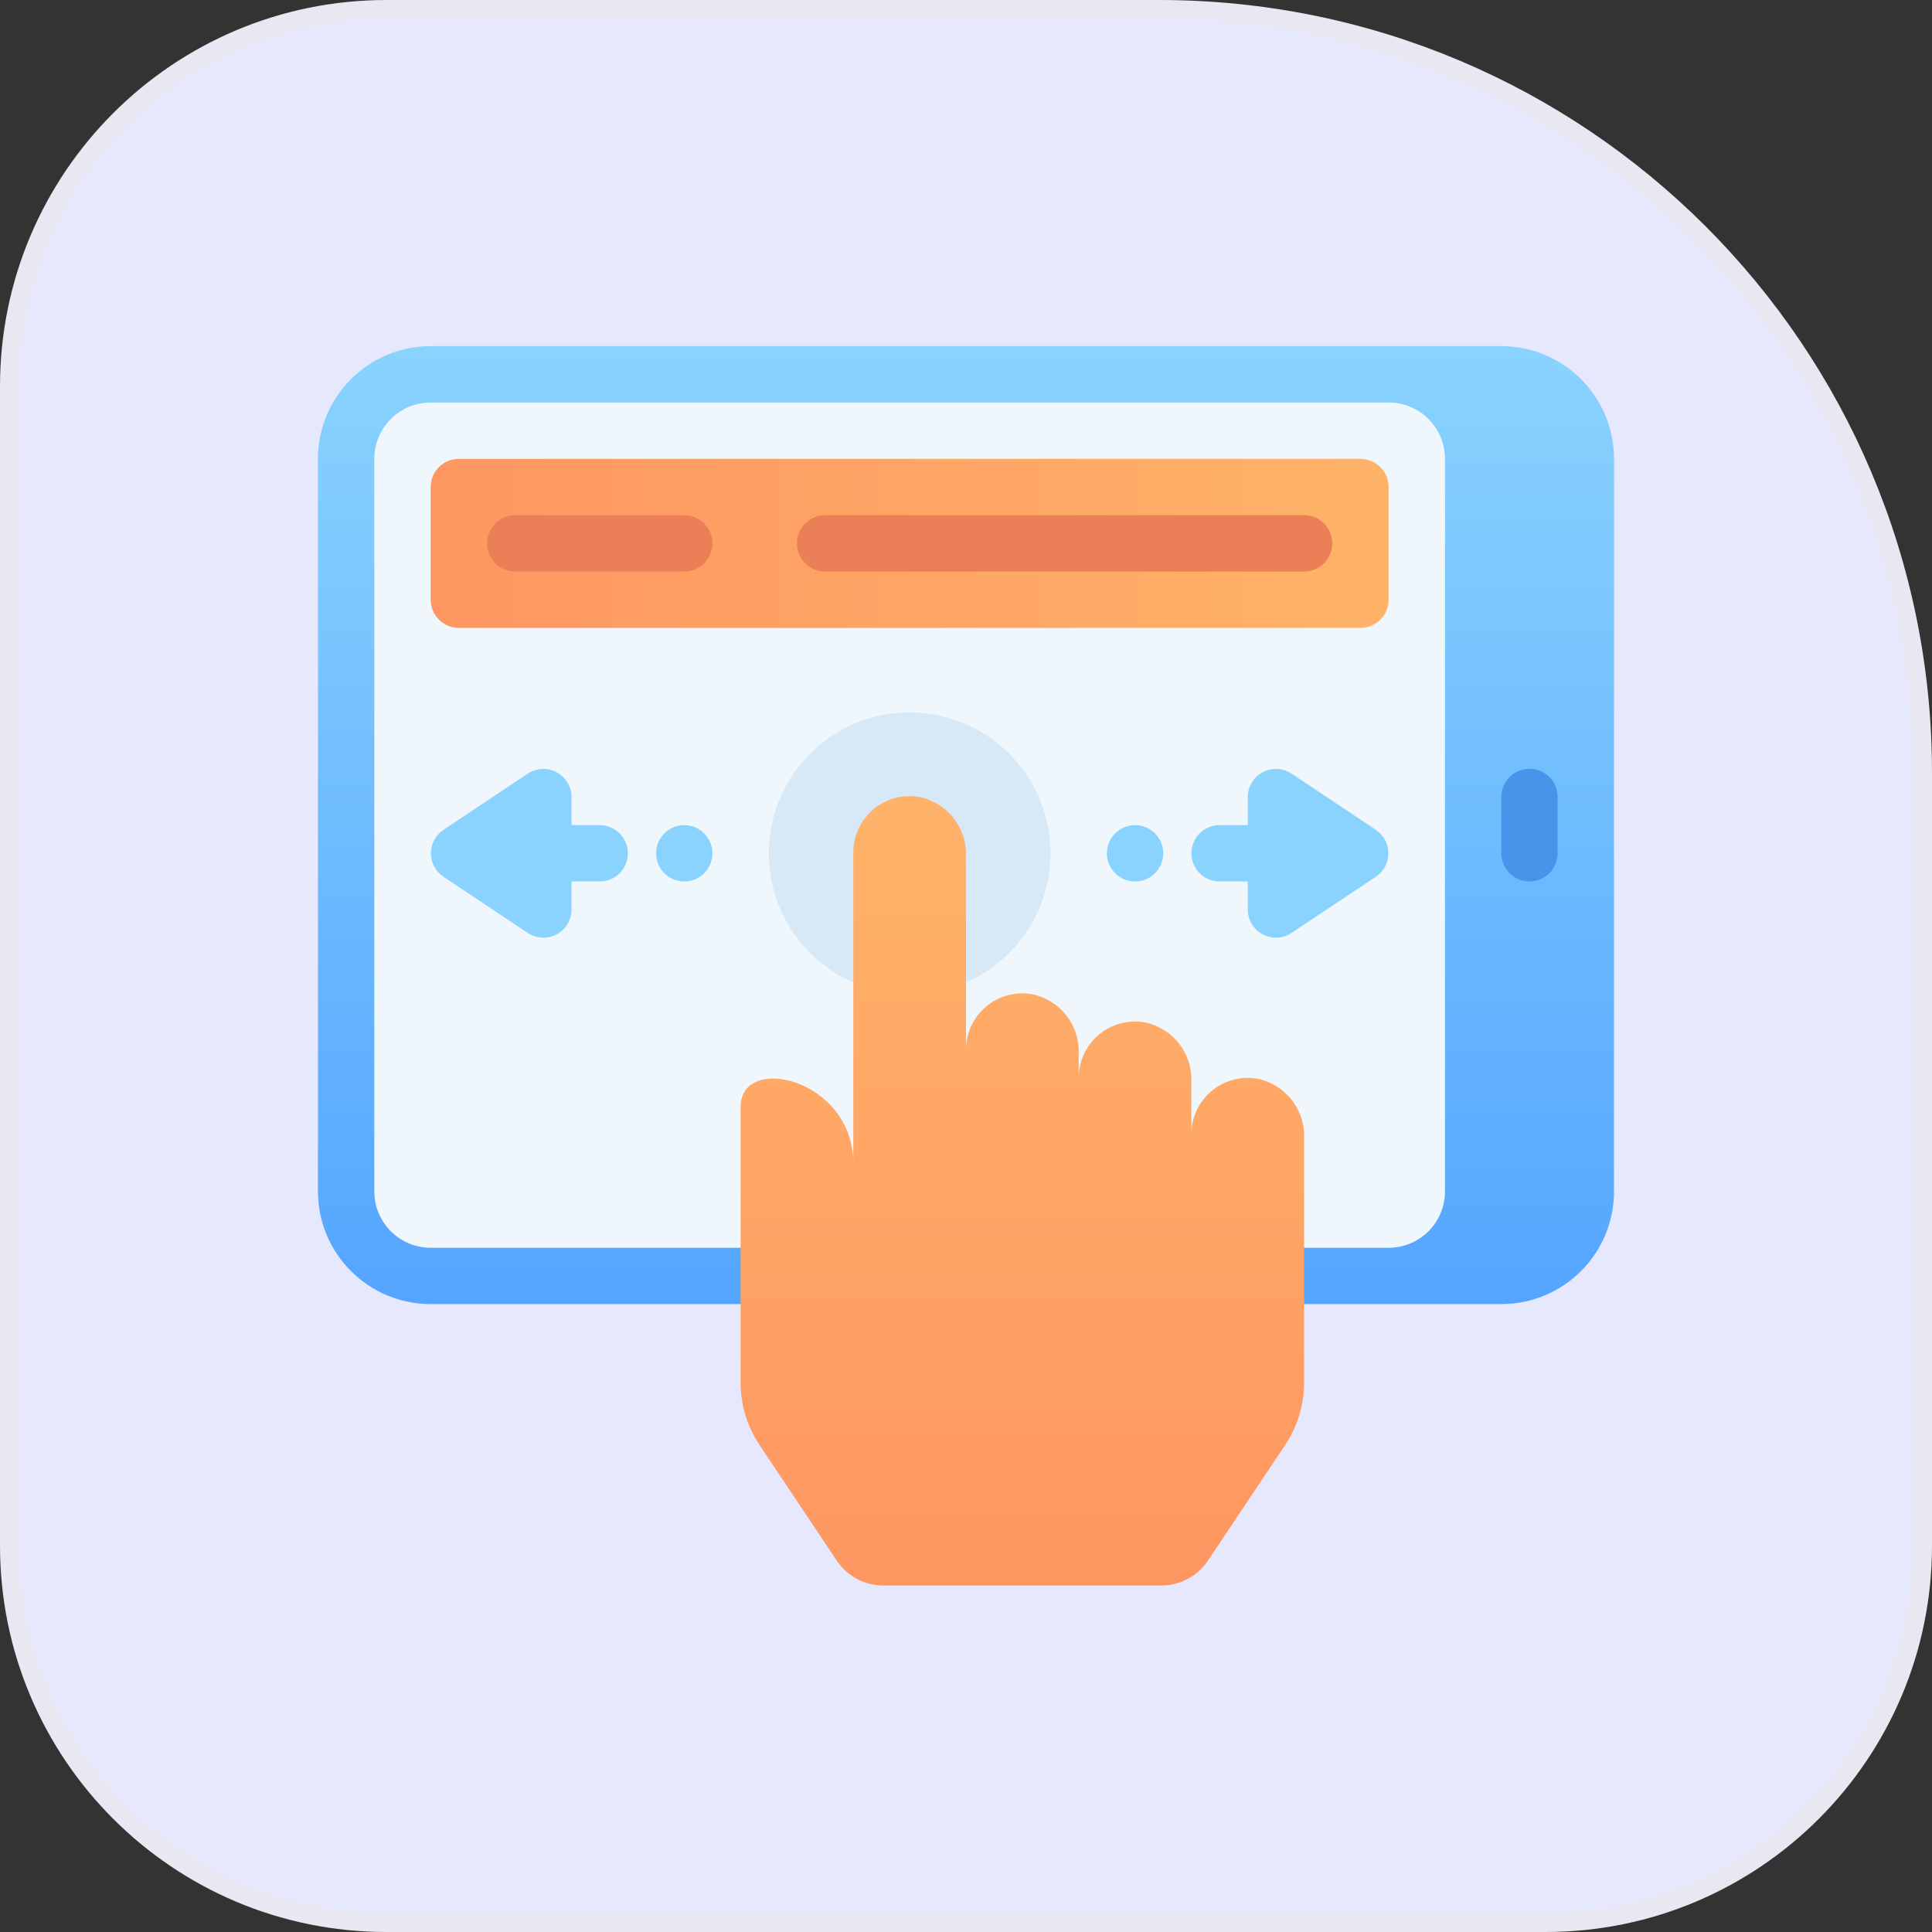
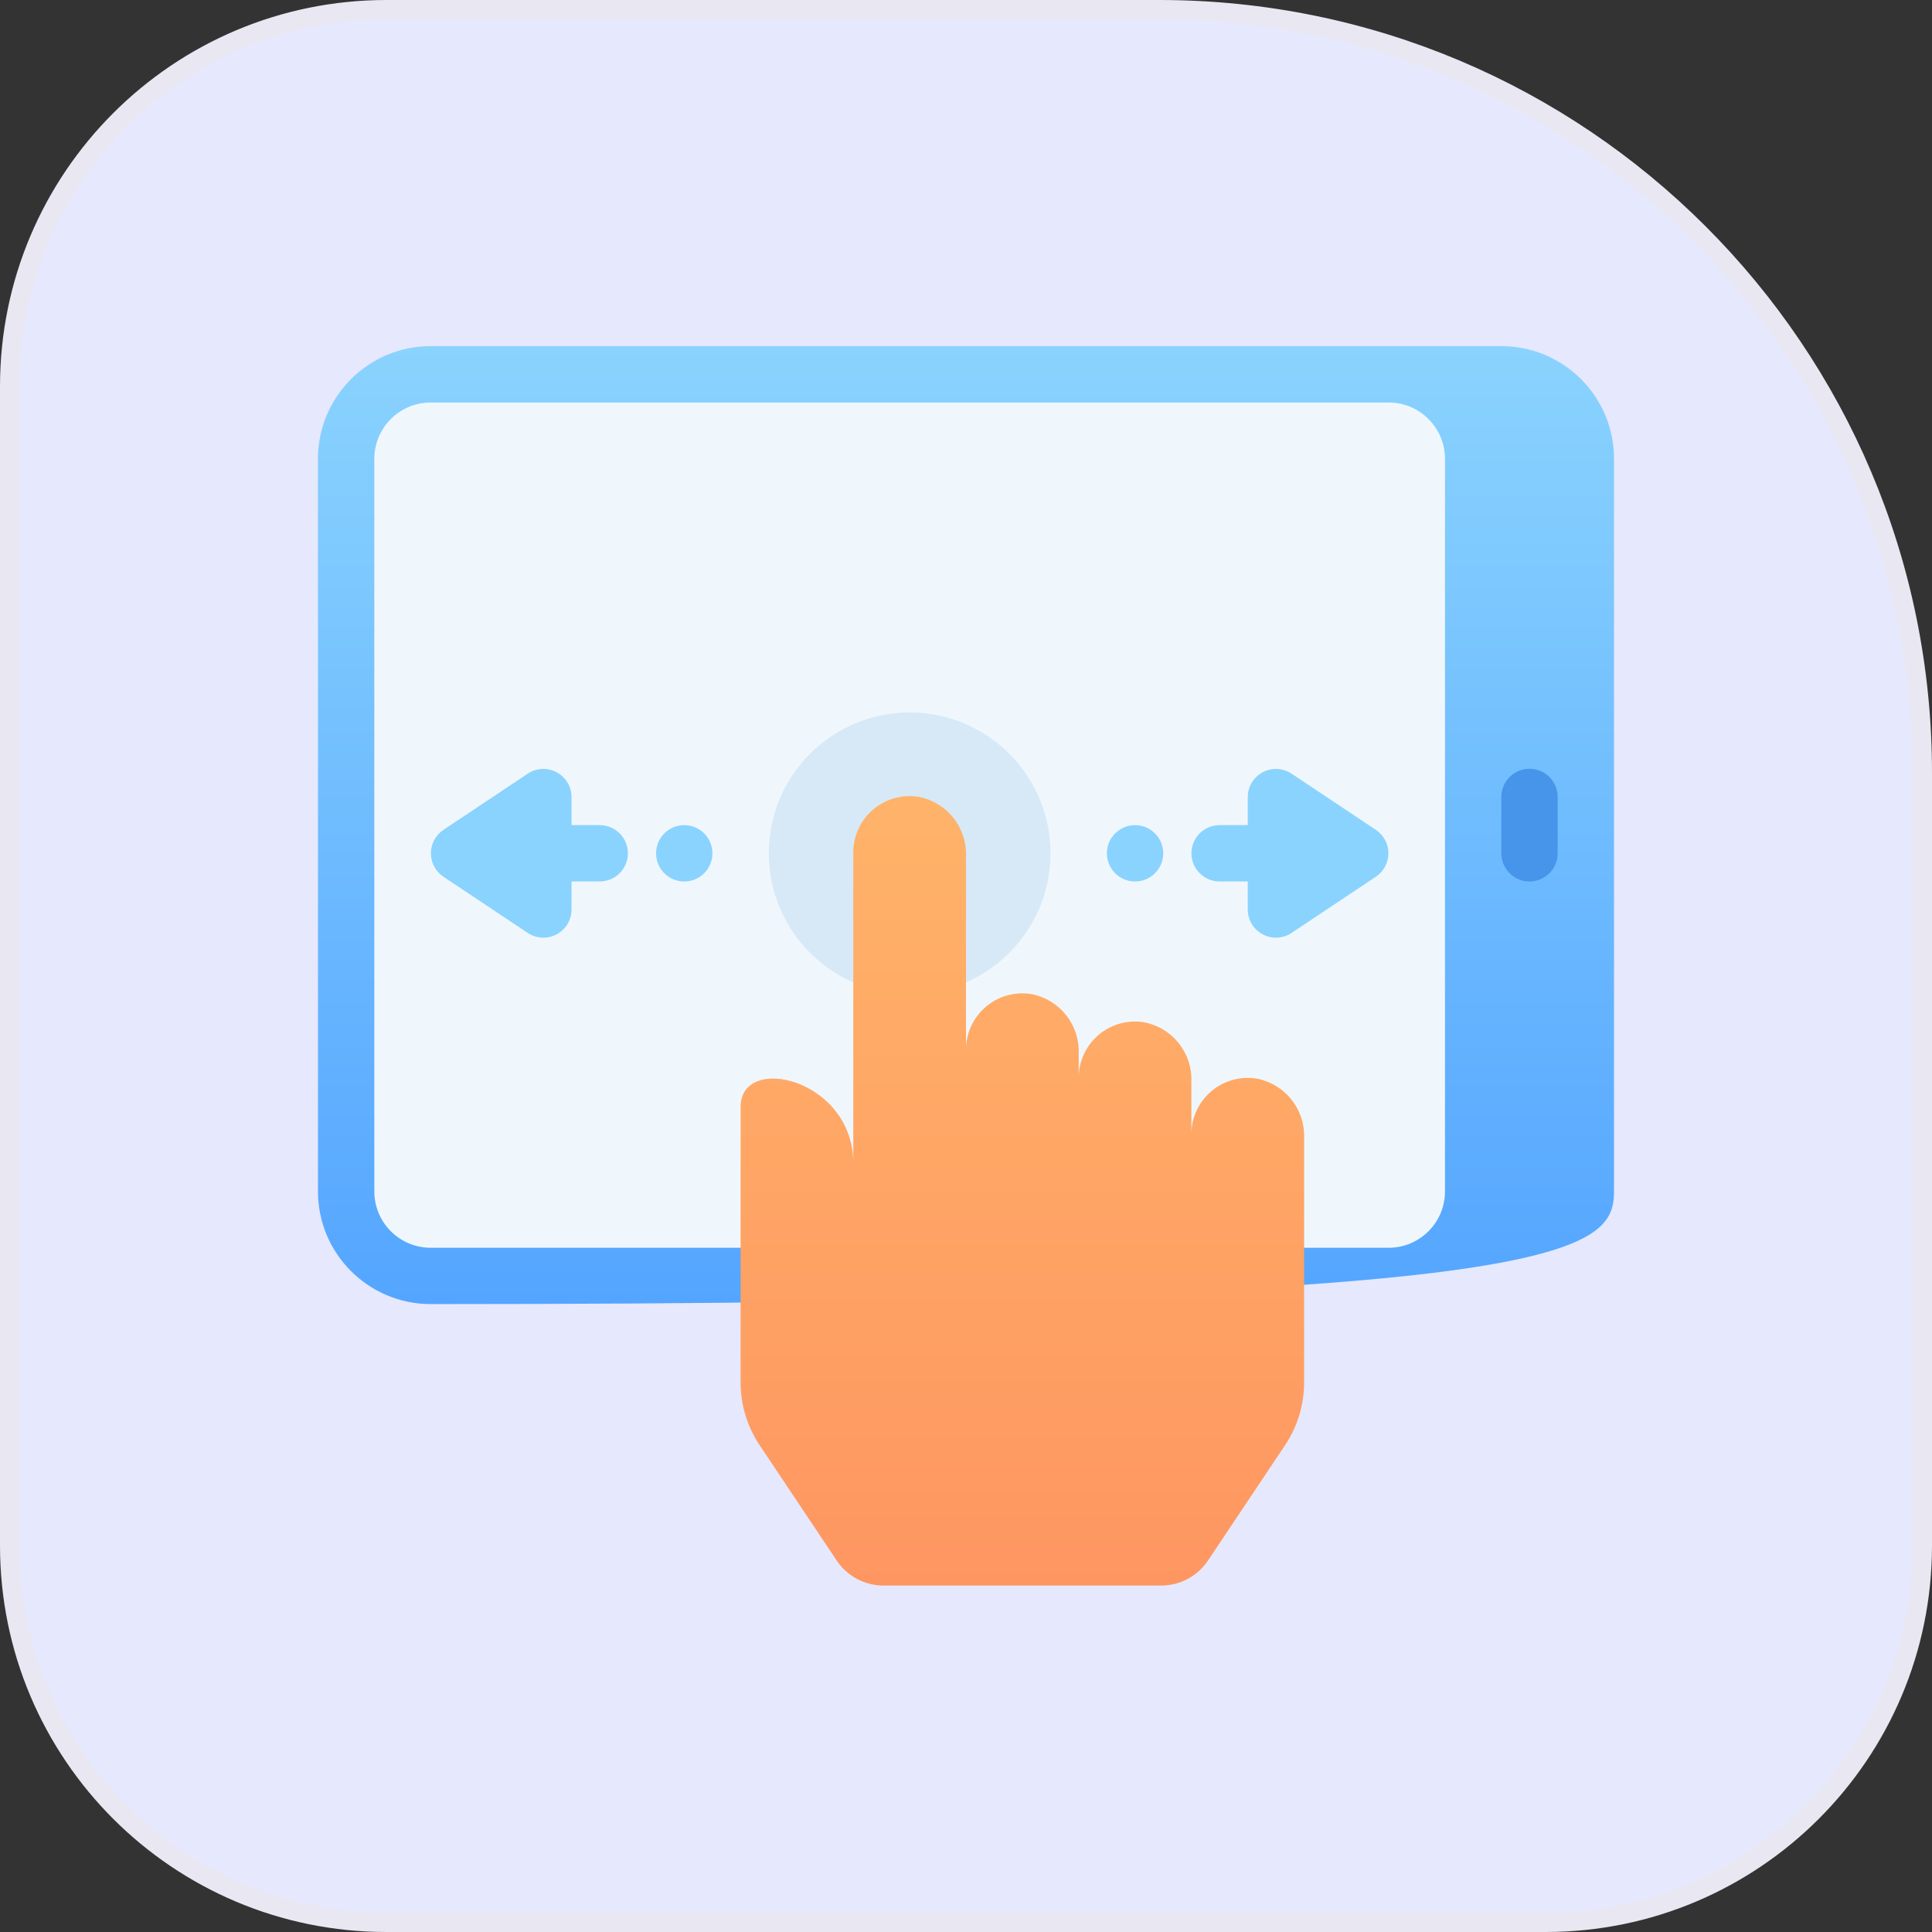
<svg xmlns="http://www.w3.org/2000/svg" width="100" height="100" viewBox="0 0 100 100" fill="none">
  <rect x="0" y="0" width="100" height="100" fill="#333333" stroke="none" />
  <path d="M0.5 20C0.5 9.23 9.23 0.5 20 0.5H60C81.815 0.5 99.5 18.185 99.5 40V80C99.5 90.769 90.769 99.5 80 99.5H20C9.23 99.5 0.5 90.769 0.5 80V20Z" fill="#E6E8FD" />
  <path d="M0.5 20C0.5 9.23 9.23 0.5 20 0.5H60C81.815 0.5 99.5 18.185 99.5 40V80C99.5 90.769 90.769 99.5 80 99.5H20C9.23 99.5 0.5 90.769 0.5 80V20Z" stroke="#E9E7F2" />
-   <path d="M77.708 17.916H22.291C19.07 17.916 16.458 20.528 16.458 23.749V61.666C16.458 64.888 19.07 67.499 22.291 67.499H77.708C80.93 67.499 83.541 64.888 83.541 61.666V23.749C83.541 20.528 80.93 17.916 77.708 17.916Z" fill="url(#paint0_linear_3412_46414)" />
+   <path d="M77.708 17.916H22.291C19.07 17.916 16.458 20.528 16.458 23.749V61.666C16.458 64.888 19.07 67.499 22.291 67.499C80.93 67.499 83.541 64.888 83.541 61.666V23.749C83.541 20.528 80.93 17.916 77.708 17.916Z" fill="url(#paint0_linear_3412_46414)" />
  <path d="M71.875 20.834H22.292C20.681 20.834 19.375 22.14 19.375 23.751V61.667C19.375 63.278 20.681 64.584 22.292 64.584H71.875C73.486 64.584 74.792 63.278 74.792 61.667V23.751C74.792 22.14 73.486 20.834 71.875 20.834Z" fill="#F0F7FC" />
  <path d="M47.084 51.458C51.111 51.458 54.375 48.194 54.375 44.167C54.375 40.14 51.111 36.875 47.084 36.875C43.057 36.875 39.792 40.14 39.792 44.167C39.792 48.194 43.057 51.458 47.084 51.458Z" fill="#D7E9F7" />
  <path d="M65.079 55.833C64.656 55.76 64.223 55.781 63.81 55.895C63.397 56.008 63.014 56.211 62.688 56.49C62.362 56.768 62.101 57.115 61.925 57.506C61.748 57.896 61.66 58.321 61.666 58.749V55.993C61.694 55.276 61.466 54.573 61.022 54.009C60.579 53.445 59.949 53.058 59.245 52.916C58.823 52.843 58.39 52.864 57.977 52.978C57.563 53.092 57.18 53.295 56.854 53.573C56.529 53.852 56.268 54.199 56.092 54.589C55.915 54.98 55.827 55.404 55.833 55.833V54.535C55.861 53.818 55.633 53.115 55.189 52.551C54.745 51.987 54.115 51.599 53.412 51.458C52.99 51.385 52.557 51.406 52.143 51.52C51.73 51.633 51.347 51.836 51.021 52.115C50.695 52.393 50.435 52.74 50.258 53.131C50.082 53.521 49.993 53.946 50 54.374V44.327C50.028 43.61 49.799 42.906 49.356 42.342C48.912 41.779 48.282 41.391 47.579 41.249C47.157 41.177 46.723 41.198 46.31 41.311C45.897 41.425 45.514 41.628 45.188 41.907C44.862 42.185 44.601 42.532 44.425 42.922C44.248 43.313 44.16 43.738 44.166 44.166V60.208C44.166 55.833 38.333 54.491 38.333 57.291V71.568C38.335 72.715 38.675 73.836 39.31 74.791L43.306 80.77C43.572 81.169 43.932 81.496 44.354 81.722C44.776 81.948 45.248 82.067 45.727 82.068H60.106C60.585 82.067 61.056 81.948 61.479 81.722C61.901 81.496 62.261 81.169 62.527 80.77L66.523 74.791C67.158 73.836 67.498 72.715 67.5 71.568V58.91C67.528 58.193 67.299 57.49 66.856 56.926C66.412 56.362 65.782 55.974 65.079 55.833Z" fill="url(#paint1_linear_3412_46414)" />
  <path d="M79.166 45.624C78.78 45.624 78.409 45.471 78.135 45.197C77.862 44.924 77.708 44.553 77.708 44.166V41.249C77.708 40.863 77.862 40.492 78.135 40.218C78.409 39.945 78.78 39.791 79.166 39.791C79.553 39.791 79.924 39.945 80.198 40.218C80.471 40.492 80.625 40.863 80.625 41.249V44.166C80.625 44.553 80.471 44.924 80.198 45.197C79.924 45.471 79.553 45.624 79.166 45.624Z" fill="#4795EA" />
  <path d="M35.416 45.626C36.222 45.626 36.875 44.973 36.875 44.167C36.875 43.362 36.222 42.709 35.416 42.709C34.611 42.709 33.958 43.362 33.958 44.167C33.958 44.973 34.611 45.626 35.416 45.626Z" fill="#8AD3FE" />
  <path d="M31.041 42.708H29.583V41.25C29.582 40.987 29.509 40.73 29.374 40.505C29.238 40.28 29.045 40.096 28.813 39.971C28.582 39.848 28.321 39.788 28.059 39.8C27.796 39.812 27.542 39.895 27.323 40.039L22.948 42.956C22.749 43.089 22.587 43.27 22.474 43.481C22.362 43.692 22.303 43.927 22.303 44.166C22.303 44.406 22.362 44.641 22.474 44.852C22.587 45.063 22.749 45.243 22.948 45.377L27.323 48.293C27.542 48.438 27.796 48.52 28.059 48.532C28.321 48.544 28.582 48.485 28.813 48.361C29.045 48.237 29.238 48.053 29.374 47.828C29.509 47.603 29.582 47.346 29.583 47.083V45.625H31.041C31.428 45.625 31.799 45.471 32.073 45.197C32.346 44.924 32.5 44.553 32.5 44.166C32.5 43.779 32.346 43.409 32.073 43.135C31.799 42.862 31.428 42.708 31.041 42.708Z" fill="#8AD3FE" />
  <path d="M58.75 45.626C59.556 45.626 60.209 44.973 60.209 44.167C60.209 43.362 59.556 42.709 58.75 42.709C57.945 42.709 57.292 43.362 57.292 44.167C57.292 44.973 57.945 45.626 58.75 45.626Z" fill="#8AD3FE" />
  <path d="M63.125 42.708H64.584V41.25C64.585 40.987 64.657 40.73 64.793 40.505C64.928 40.28 65.122 40.096 65.353 39.971C65.585 39.848 65.846 39.788 66.108 39.8C66.371 39.812 66.625 39.895 66.844 40.039L71.219 42.956C71.418 43.089 71.58 43.27 71.693 43.481C71.805 43.692 71.864 43.927 71.864 44.166C71.864 44.406 71.805 44.641 71.693 44.852C71.58 45.063 71.418 45.243 71.219 45.377L66.844 48.293C66.625 48.438 66.371 48.52 66.108 48.532C65.846 48.544 65.585 48.485 65.353 48.361C65.122 48.237 64.928 48.053 64.793 47.828C64.657 47.603 64.585 47.346 64.584 47.083V45.625H63.125C62.739 45.625 62.368 45.471 62.094 45.197C61.821 44.924 61.667 44.553 61.667 44.166C61.667 43.779 61.821 43.409 62.094 43.135C62.368 42.862 62.739 42.708 63.125 42.708Z" fill="#8AD3FE" />
-   <path d="M70.417 23.75H23.75C22.945 23.75 22.292 24.403 22.292 25.208V31.042C22.292 31.847 22.945 32.5 23.75 32.5H70.417C71.222 32.5 71.875 31.847 71.875 31.042V25.208C71.875 24.403 71.222 23.75 70.417 23.75Z" fill="url(#paint2_linear_3412_46414)" />
-   <path d="M35.416 29.583H26.666C26.28 29.583 25.909 29.429 25.635 29.155C25.362 28.882 25.208 28.511 25.208 28.124C25.208 27.738 25.362 27.367 25.635 27.093C25.909 26.82 26.28 26.666 26.666 26.666H35.416C35.803 26.666 36.174 26.82 36.447 27.093C36.721 27.367 36.875 27.738 36.875 28.124C36.875 28.511 36.721 28.882 36.447 29.155C36.174 29.429 35.803 29.583 35.416 29.583ZM67.5 29.583H42.708C42.321 29.583 41.95 29.429 41.677 29.155C41.403 28.882 41.25 28.511 41.25 28.124C41.25 27.738 41.403 27.367 41.677 27.093C41.95 26.82 42.321 26.666 42.708 26.666H67.5C67.886 26.666 68.257 26.82 68.531 27.093C68.804 27.367 68.958 27.738 68.958 28.124C68.958 28.511 68.804 28.882 68.531 29.155C68.257 29.429 67.886 29.583 67.5 29.583Z" fill="#EB7F58" />
  <defs>
    <linearGradient id="paint0_linear_3412_46414" x1="50" y1="67.499" x2="50" y2="17.916" gradientUnits="userSpaceOnUse">
      <stop stop-color="#54A5FF" />
      <stop offset="1" stop-color="#8AD3FE" />
    </linearGradient>
    <linearGradient id="paint1_linear_3412_46414" x1="52.916" y1="82.083" x2="52.916" y2="41.249" gradientUnits="userSpaceOnUse">
      <stop stop-color="#FE9661" />
      <stop offset="1" stop-color="#FFB369" />
    </linearGradient>
    <linearGradient id="paint2_linear_3412_46414" x1="22.292" y1="28.125" x2="71.875" y2="28.125" gradientUnits="userSpaceOnUse">
      <stop stop-color="#FE9661" />
      <stop offset="1" stop-color="#FFB369" />
    </linearGradient>
  </defs>
</svg>